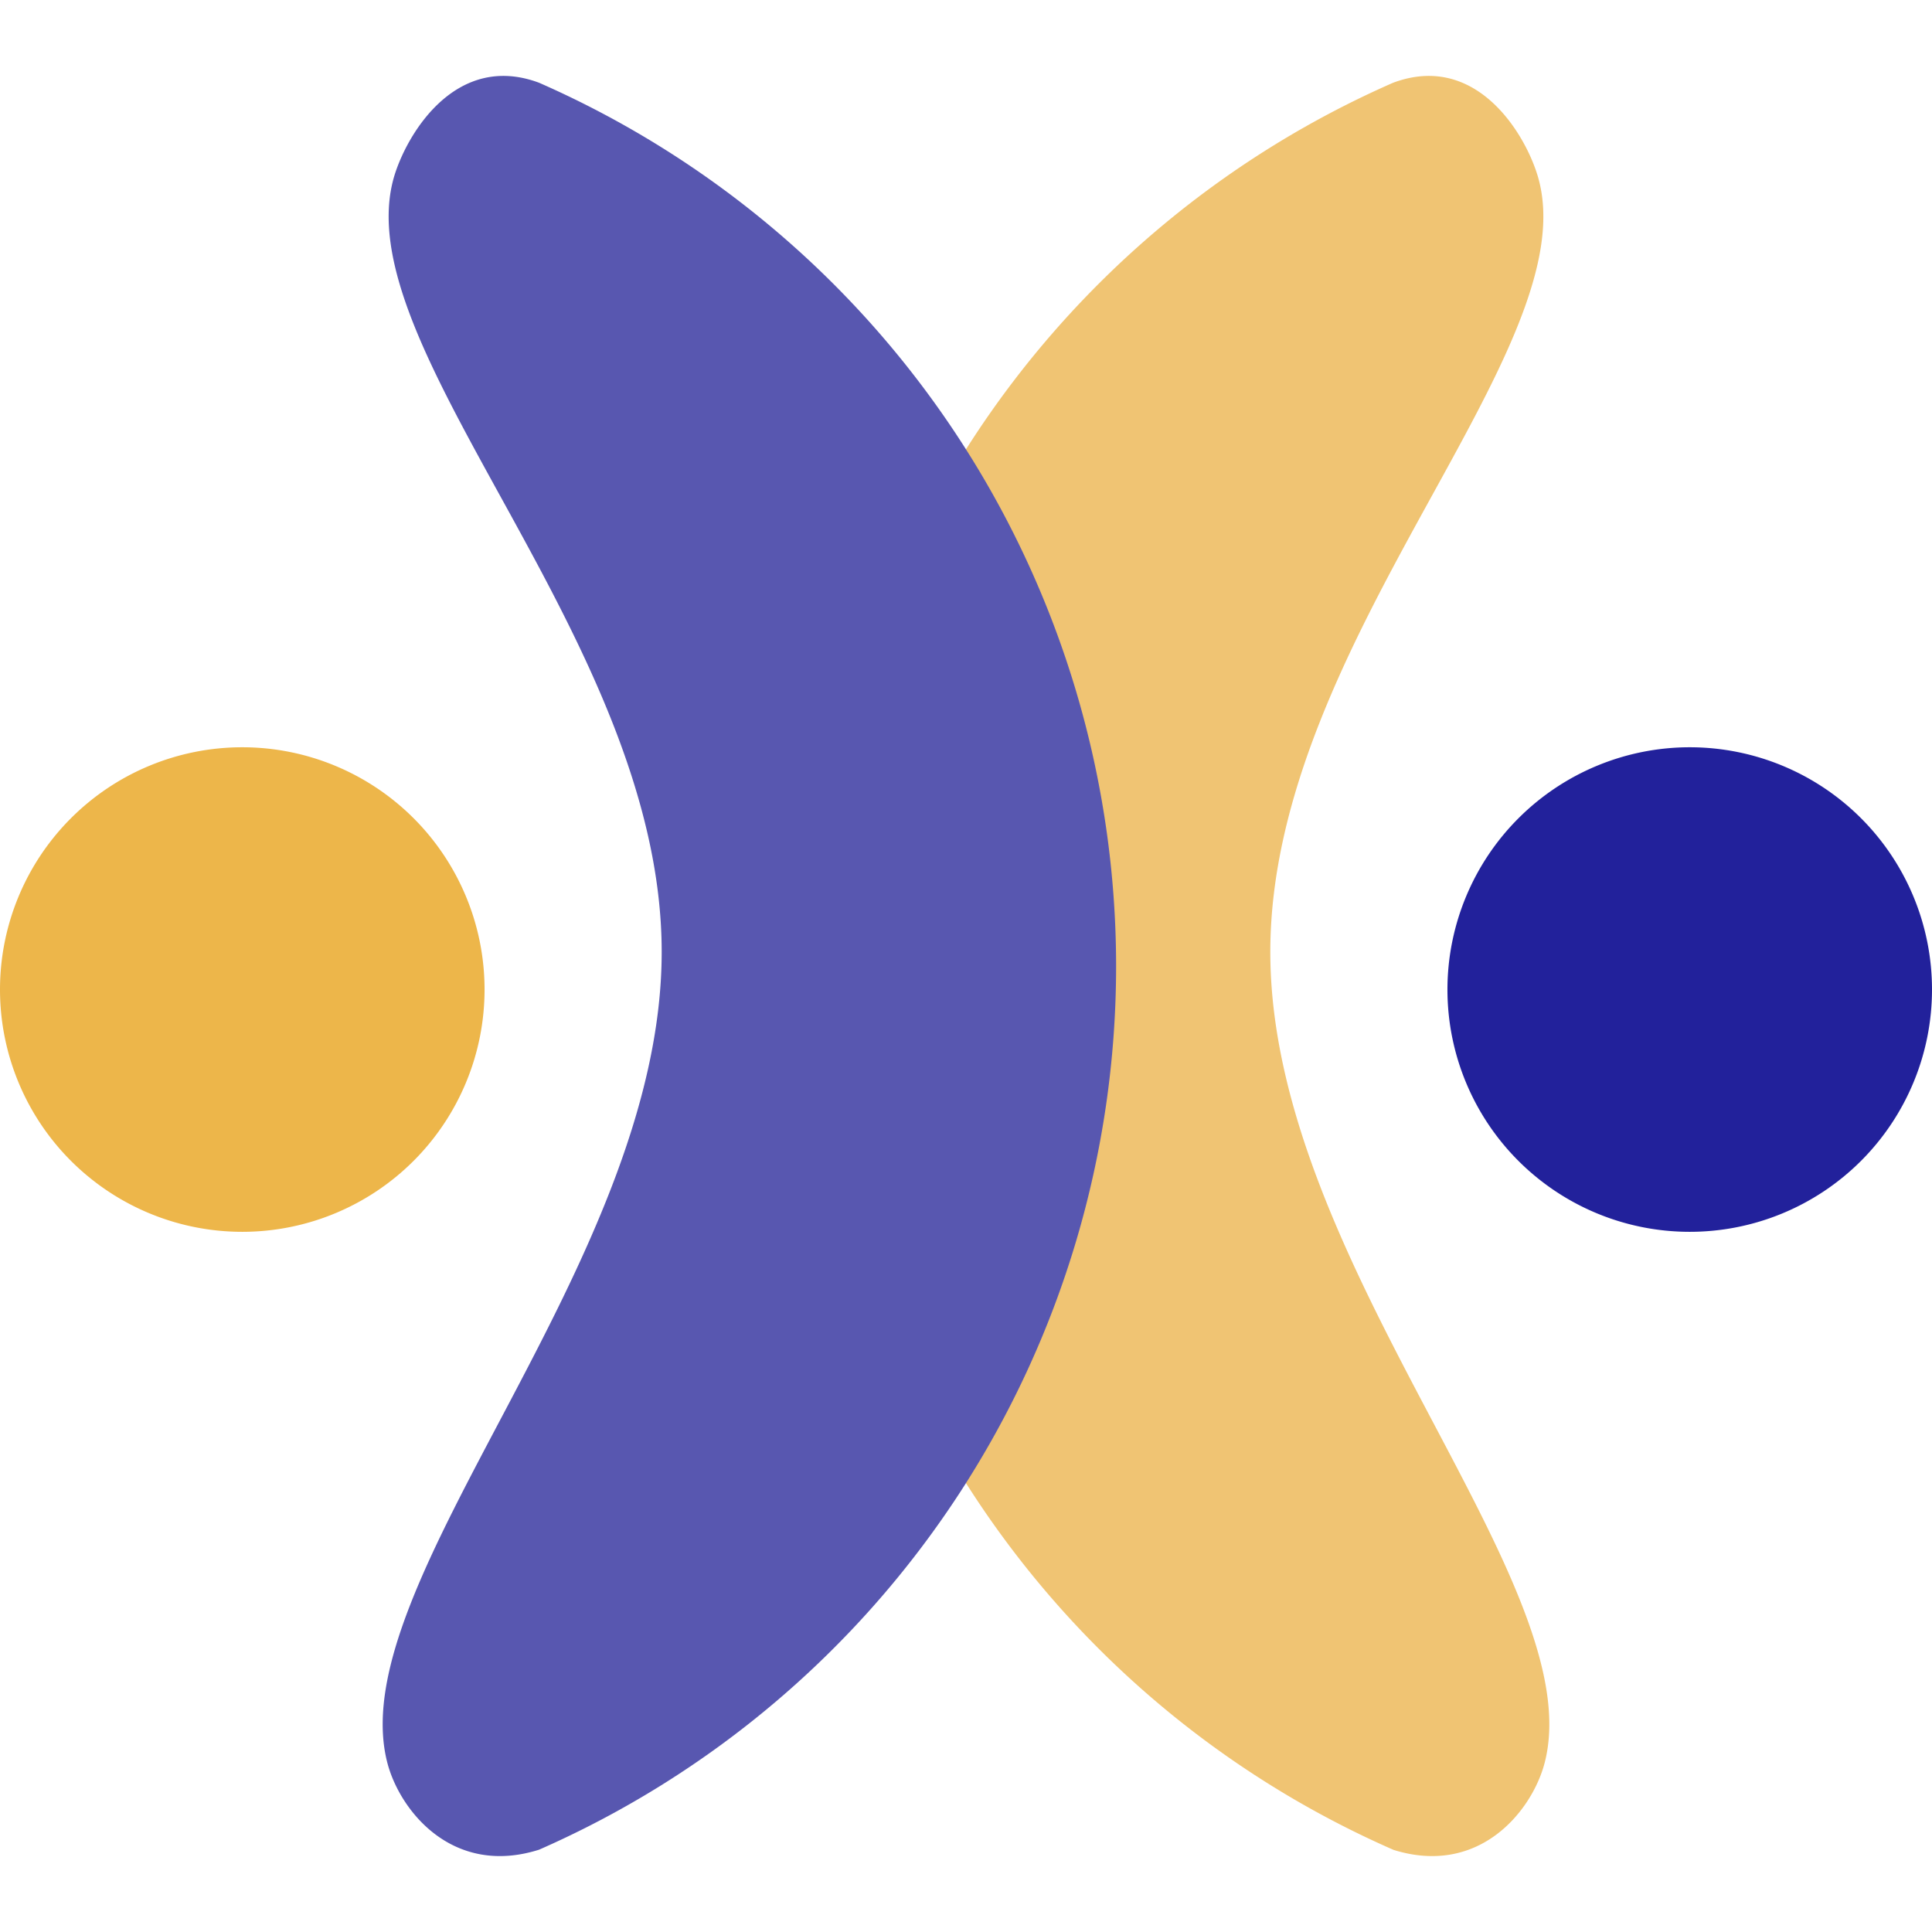
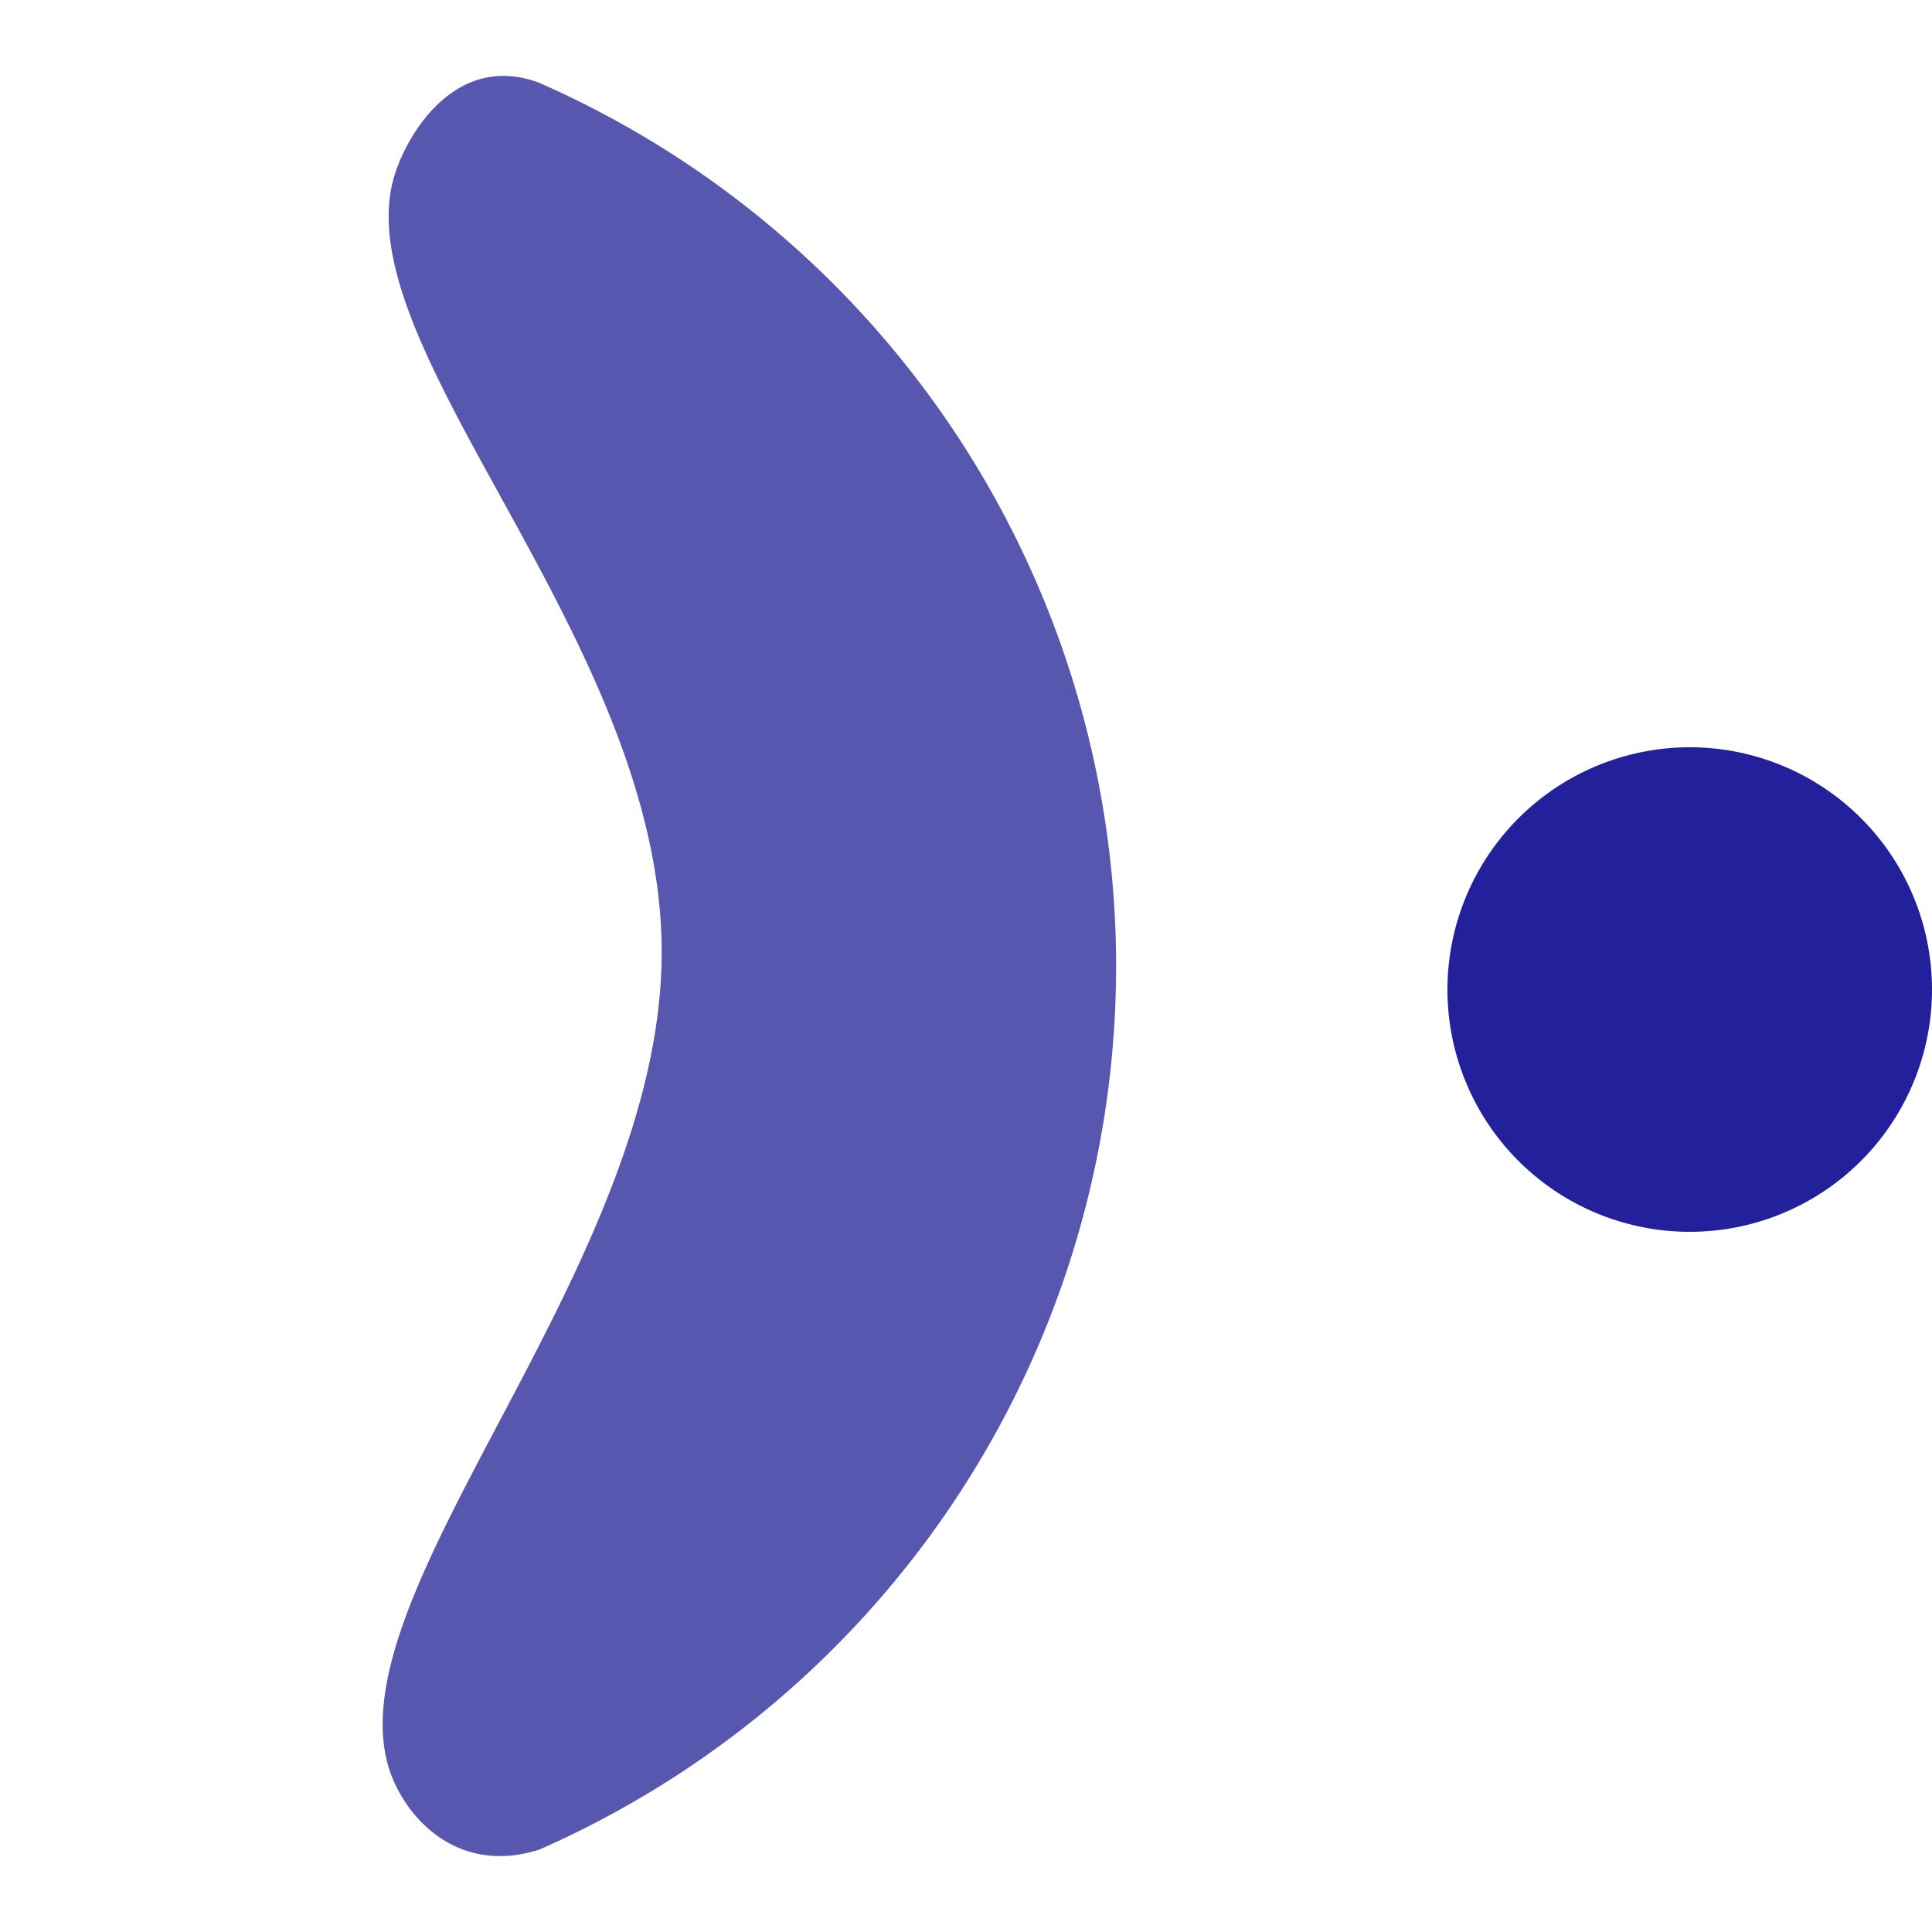
<svg xmlns="http://www.w3.org/2000/svg" width="512" height="512" viewBox="-9.670483001617686e-14 -0.003 108.53 100.001">
  <g fill-rule="evenodd">
-     <path d="M78.25 99.64c4.85 1.53 7.8-2.18 8.51-4.84 2.69-10.11-15.4-28-15.4-45.59s18-34 15-43.66c-.76-2.45-3.51-6.88-8.1-5.17a54.19 54.19 0 0 0 0 99.26z" fill="#F0C473" />
    <path d="M30.28 99.64c-4.85 1.53-7.8-2.18-8.51-4.84-2.69-10.11 15.4-28 15.4-45.59s-18-34-15-43.66c.77-2.45 3.52-6.88 8.11-5.17a54.2 54.2 0 0 1 0 99.26z" fill="#5857B0" />
-     <path d="M13.61 37.71A13.61 13.61 0 1 1 0 51.32a13.61 13.61 0 0 1 13.61-13.61z" fill="#edb64a" />
    <path d="M94.92 37.71a13.61 13.61 0 1 1-13.61 13.61 13.62 13.62 0 0 1 13.61-13.61z" fill="#22219b" />
  </g>
</svg>